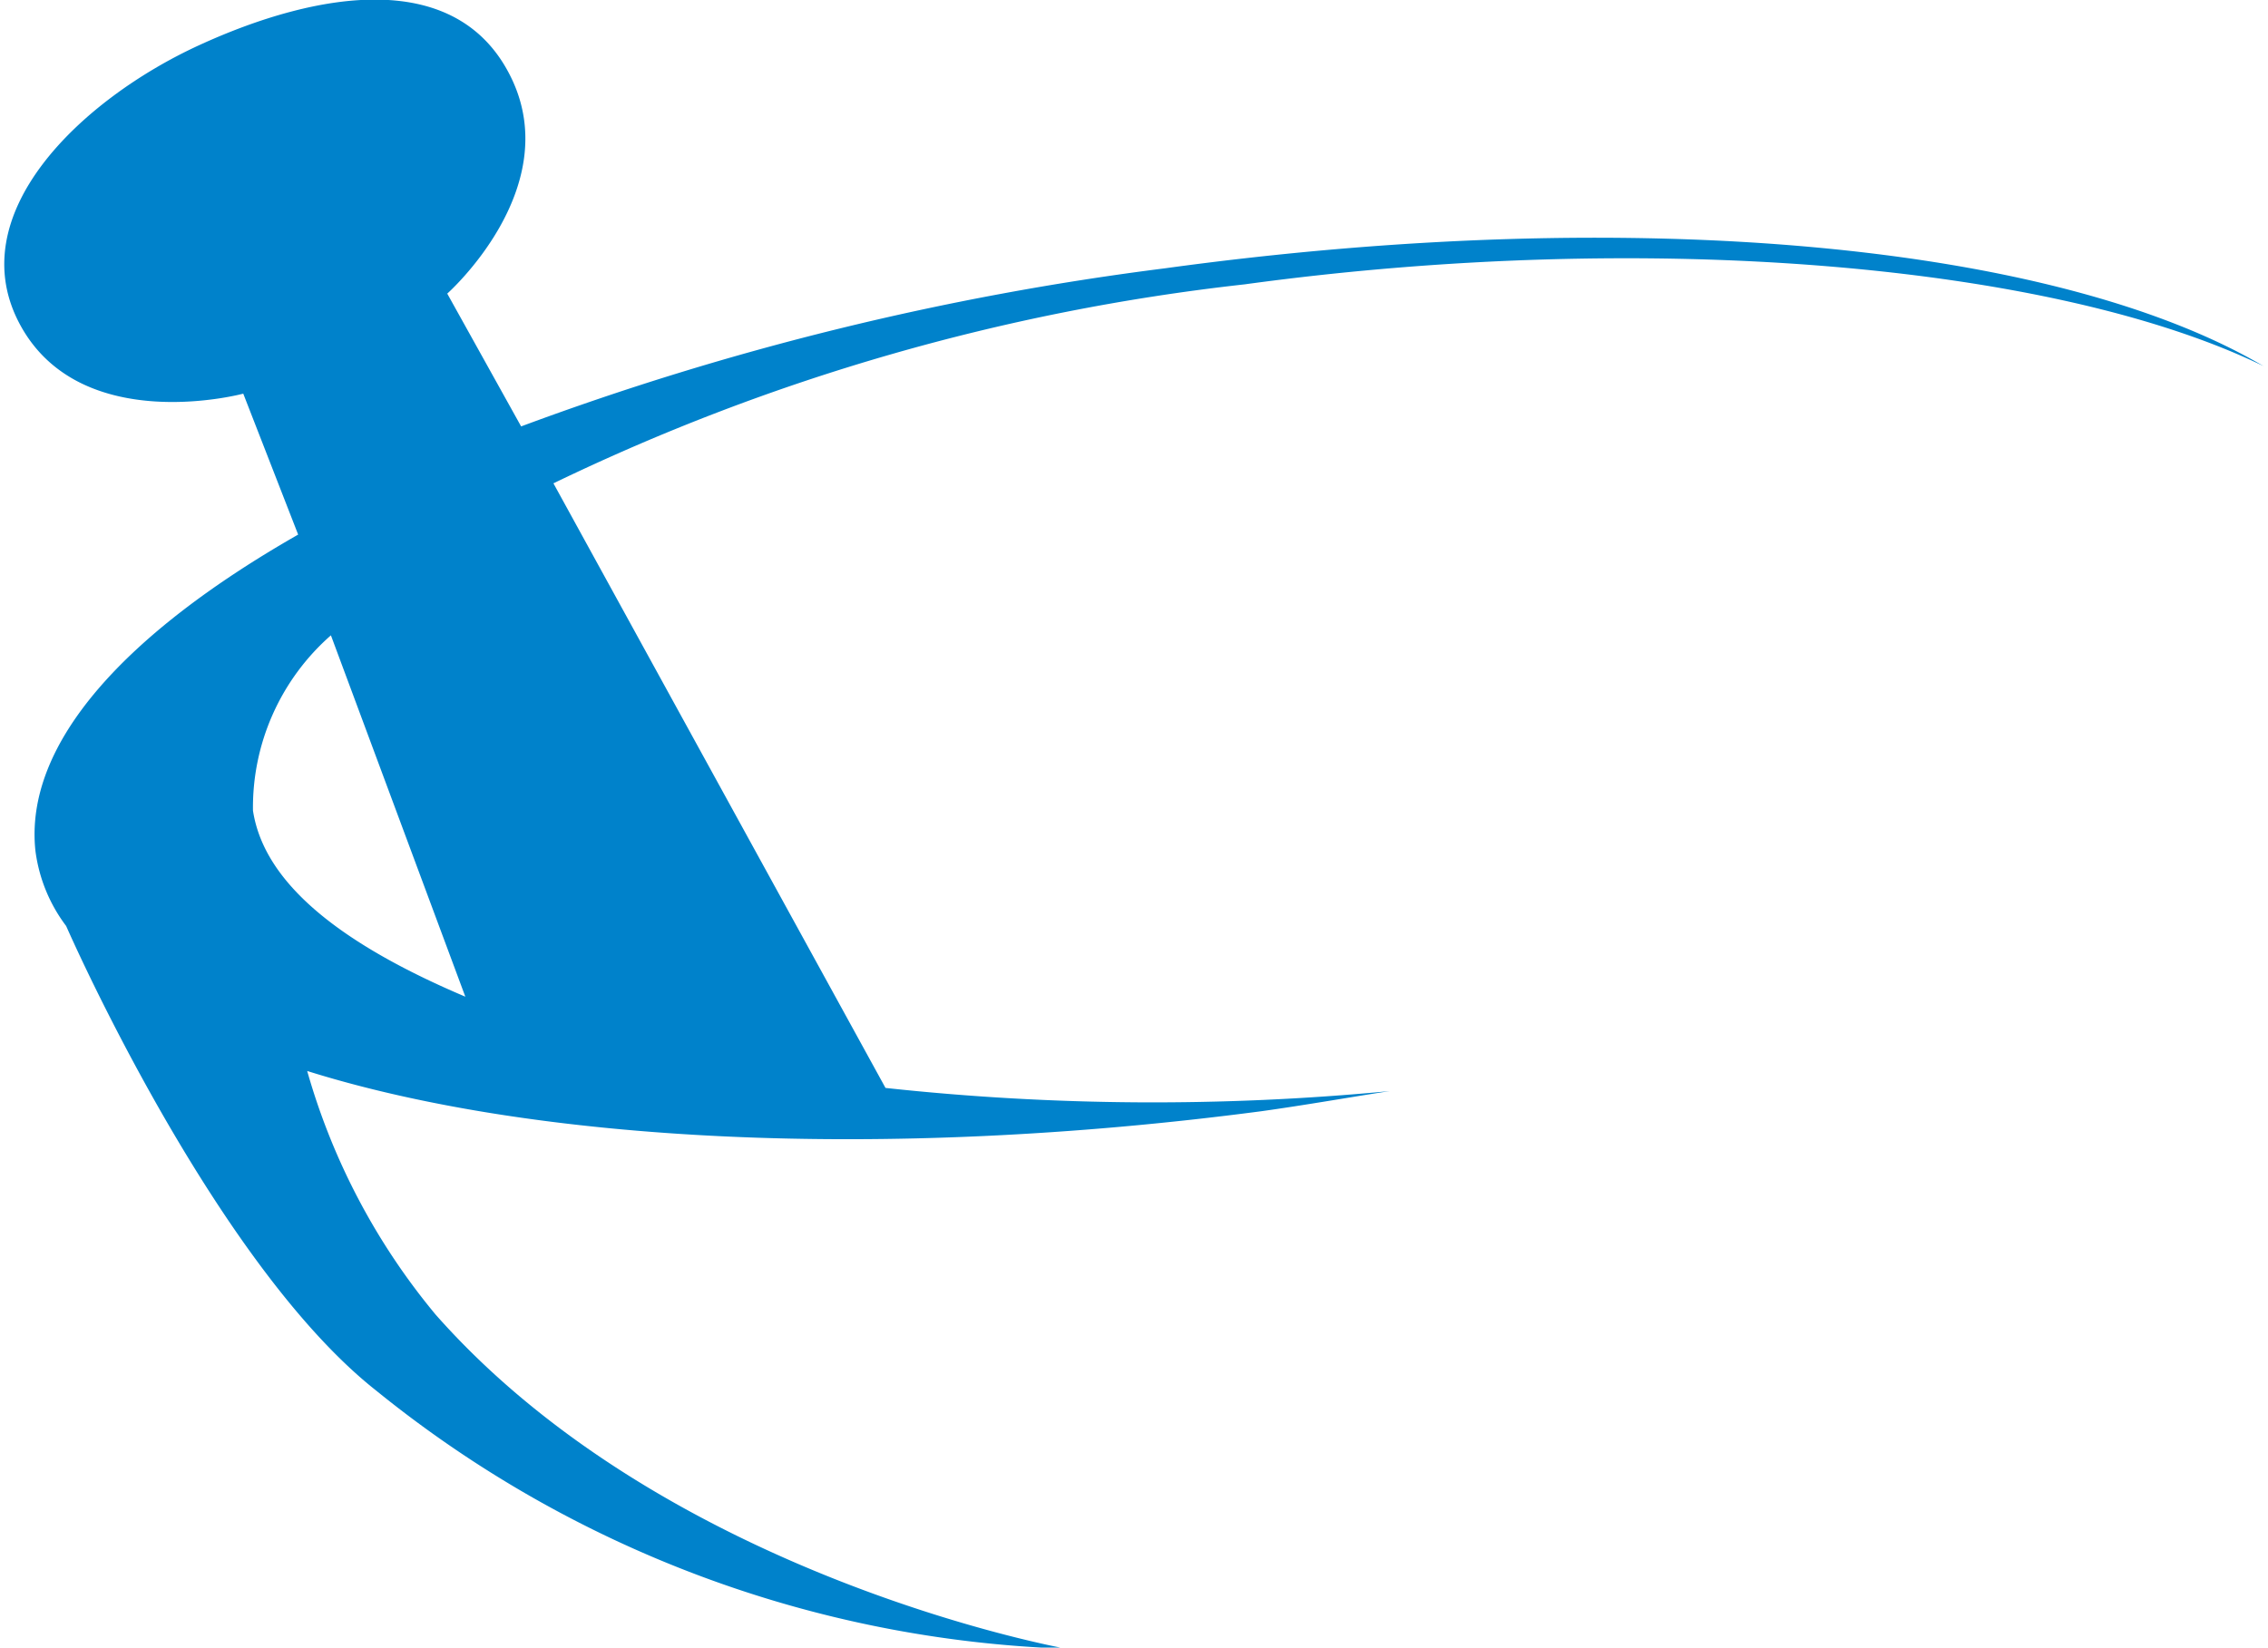
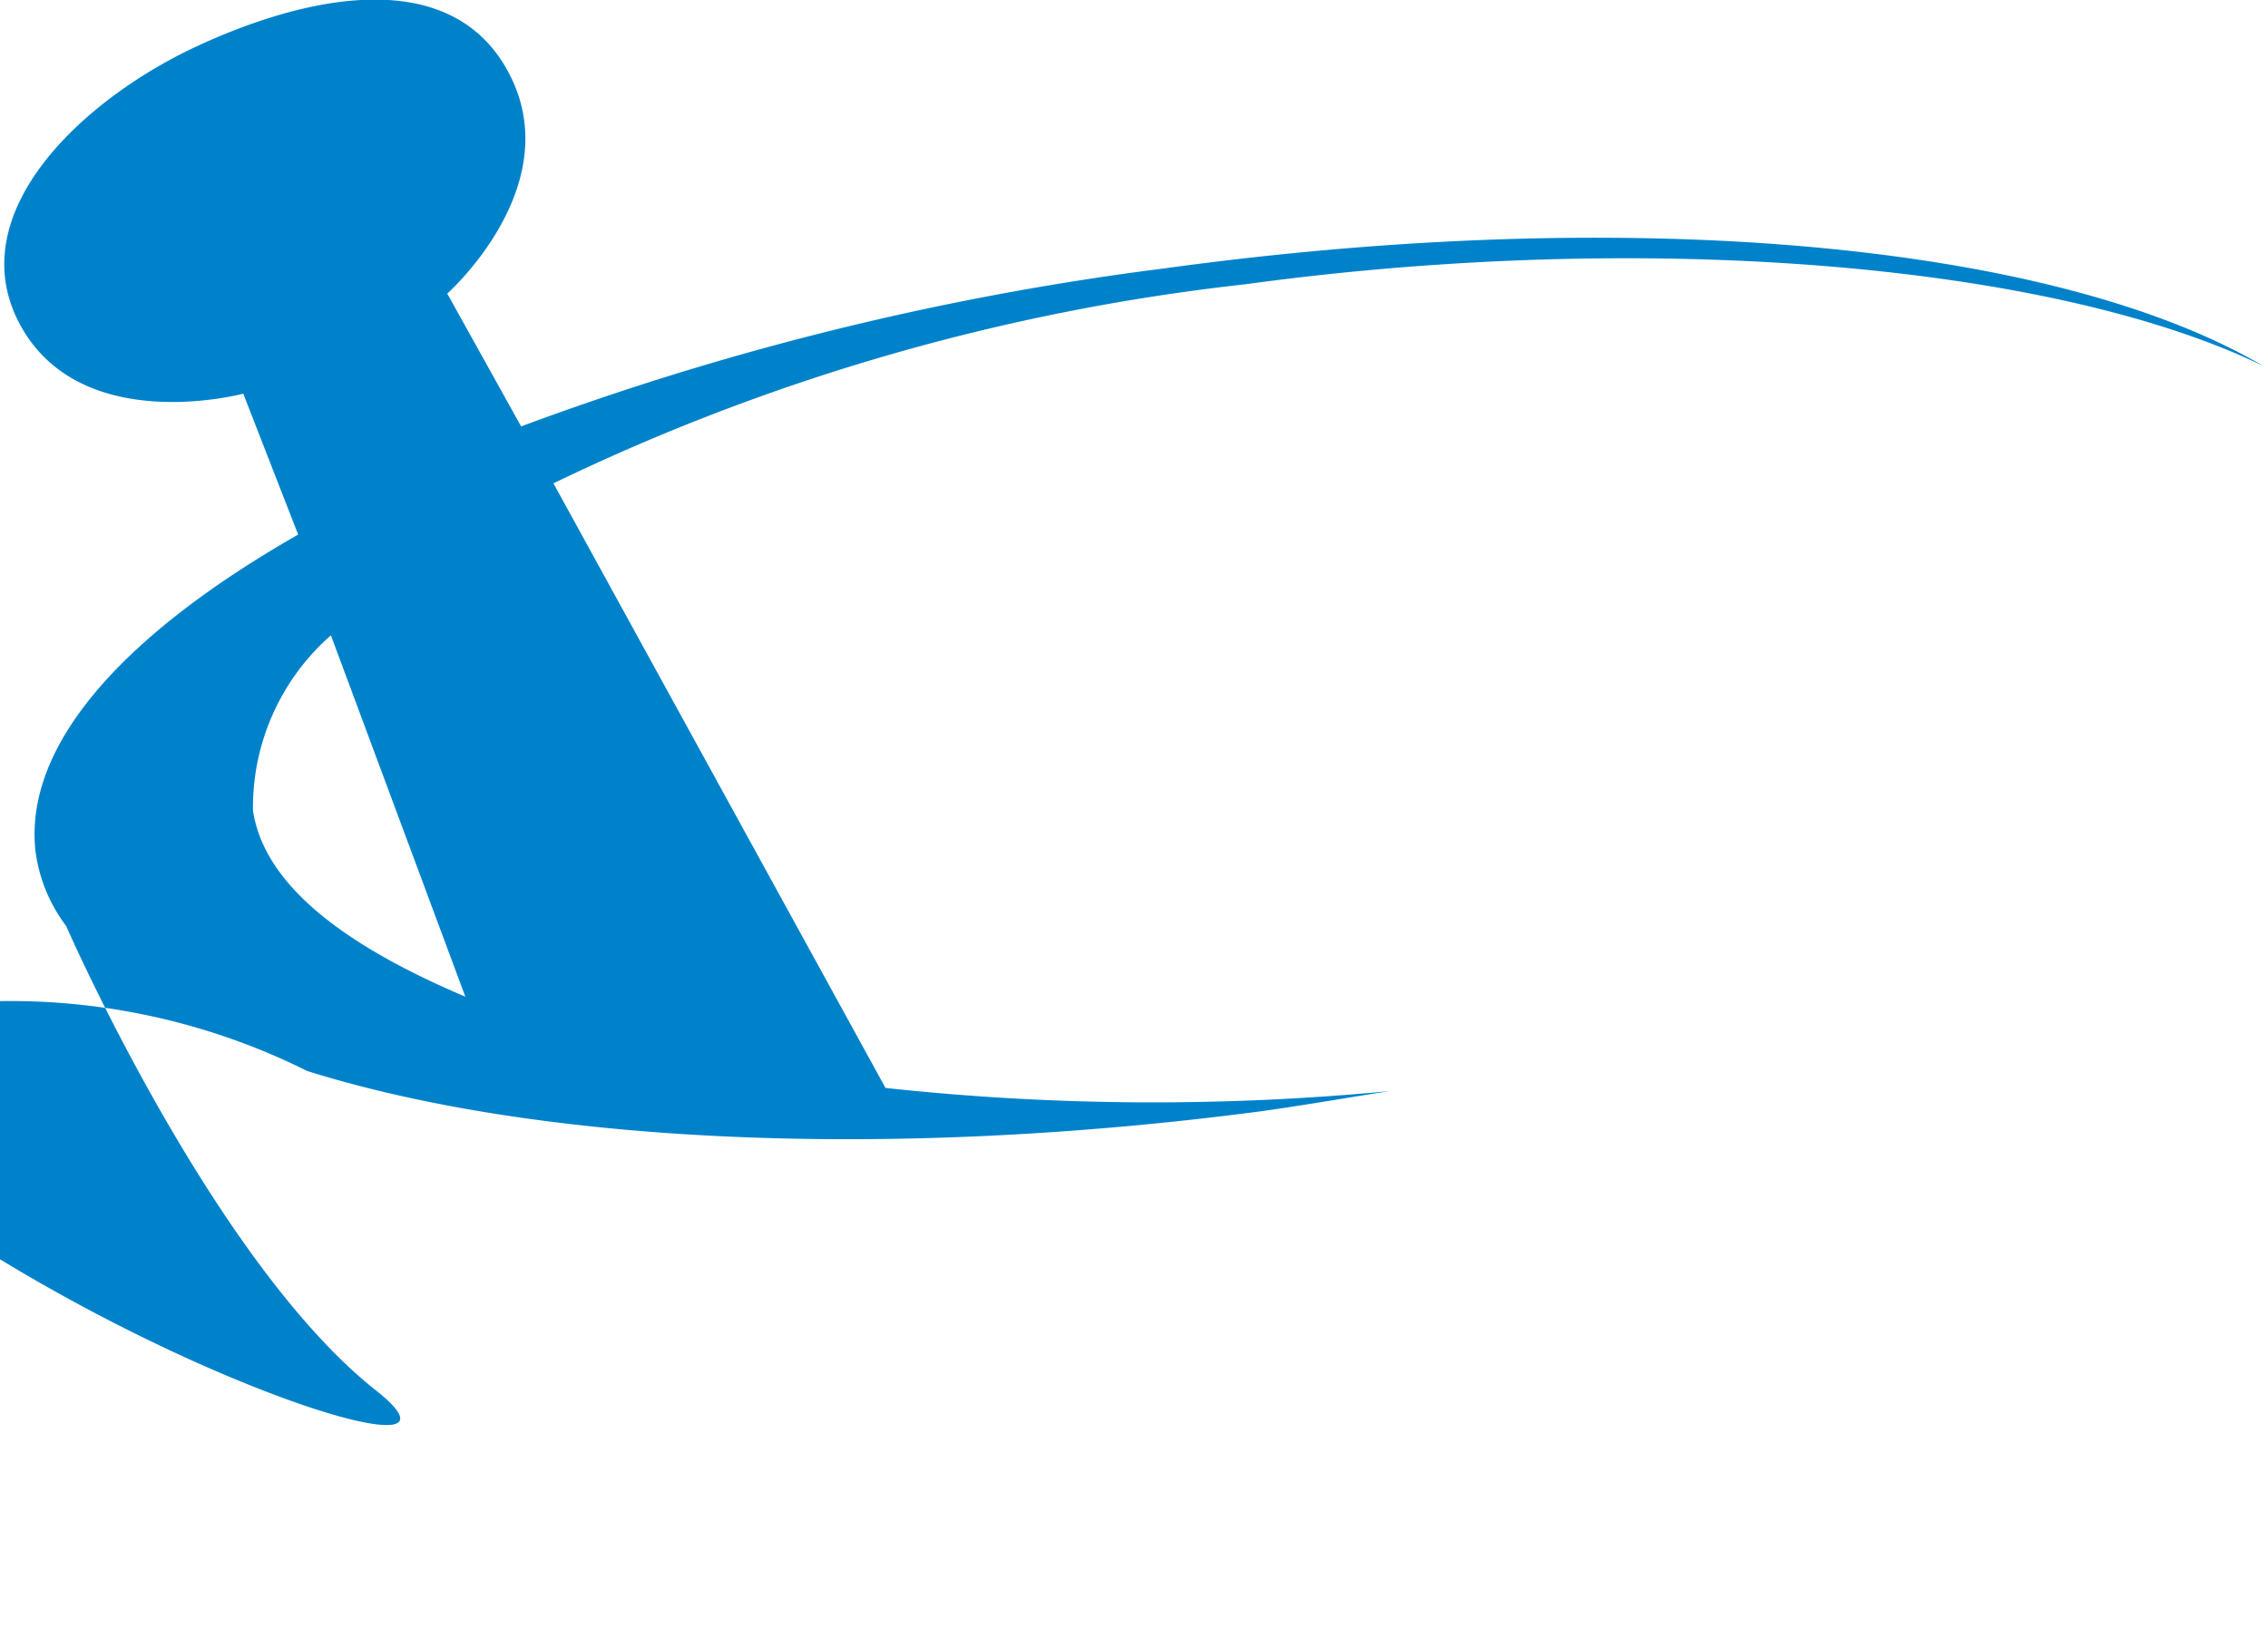
<svg xmlns="http://www.w3.org/2000/svg" width="1.39in" height="1.01in" viewBox="0 0 100 72.95">
-   <path d="M54.9,12.59c17.93-2.45,35.84-.89,45.1,3.62C90.88,10.84,72.36,9,51.37,11.88a127.76,127.76,0,0,0-28.5,7L19.6,13s5.21-4.62,2.84-9.54S13.85-.4,8.62,2-2,9.51.72,14.43s9.85,3,9.85,3L13,23.67C5.42,28,.86,32.89,1.37,37.67A7,7,0,0,0,2.73,41C4.06,44,10,56.47,16.44,61.56A51.29,51.29,0,0,0,47,73s-17.63-3.14-27.92-14.8A29.45,29.45,0,0,1,13.4,47.42c10,3.14,25.39,4,42.25,1.78,2-.28,3.73-.59,5.67-.89A110,110,0,0,1,39,48.17L24.3,21.4A94.27,94.27,0,0,1,54.9,12.59ZM11,35.89a10.14,10.14,0,0,1,3.45-7.76l5.95,16C15,41.84,11.5,39.17,11,35.89Z" fill="#0082cb" />
+   <path d="M54.9,12.59c17.93-2.45,35.84-.89,45.1,3.62C90.88,10.84,72.36,9,51.37,11.88a127.76,127.76,0,0,0-28.5,7L19.6,13s5.21-4.62,2.84-9.54S13.85-.4,8.62,2-2,9.51.72,14.43s9.85,3,9.85,3L13,23.67C5.42,28,.86,32.89,1.37,37.67A7,7,0,0,0,2.73,41C4.06,44,10,56.47,16.44,61.56s-17.63-3.14-27.92-14.8A29.45,29.45,0,0,1,13.4,47.42c10,3.14,25.39,4,42.25,1.78,2-.28,3.73-.59,5.67-.89A110,110,0,0,1,39,48.17L24.3,21.4A94.27,94.27,0,0,1,54.9,12.59ZM11,35.89a10.14,10.14,0,0,1,3.45-7.76l5.95,16C15,41.84,11.5,39.17,11,35.89Z" fill="#0082cb" />
</svg>